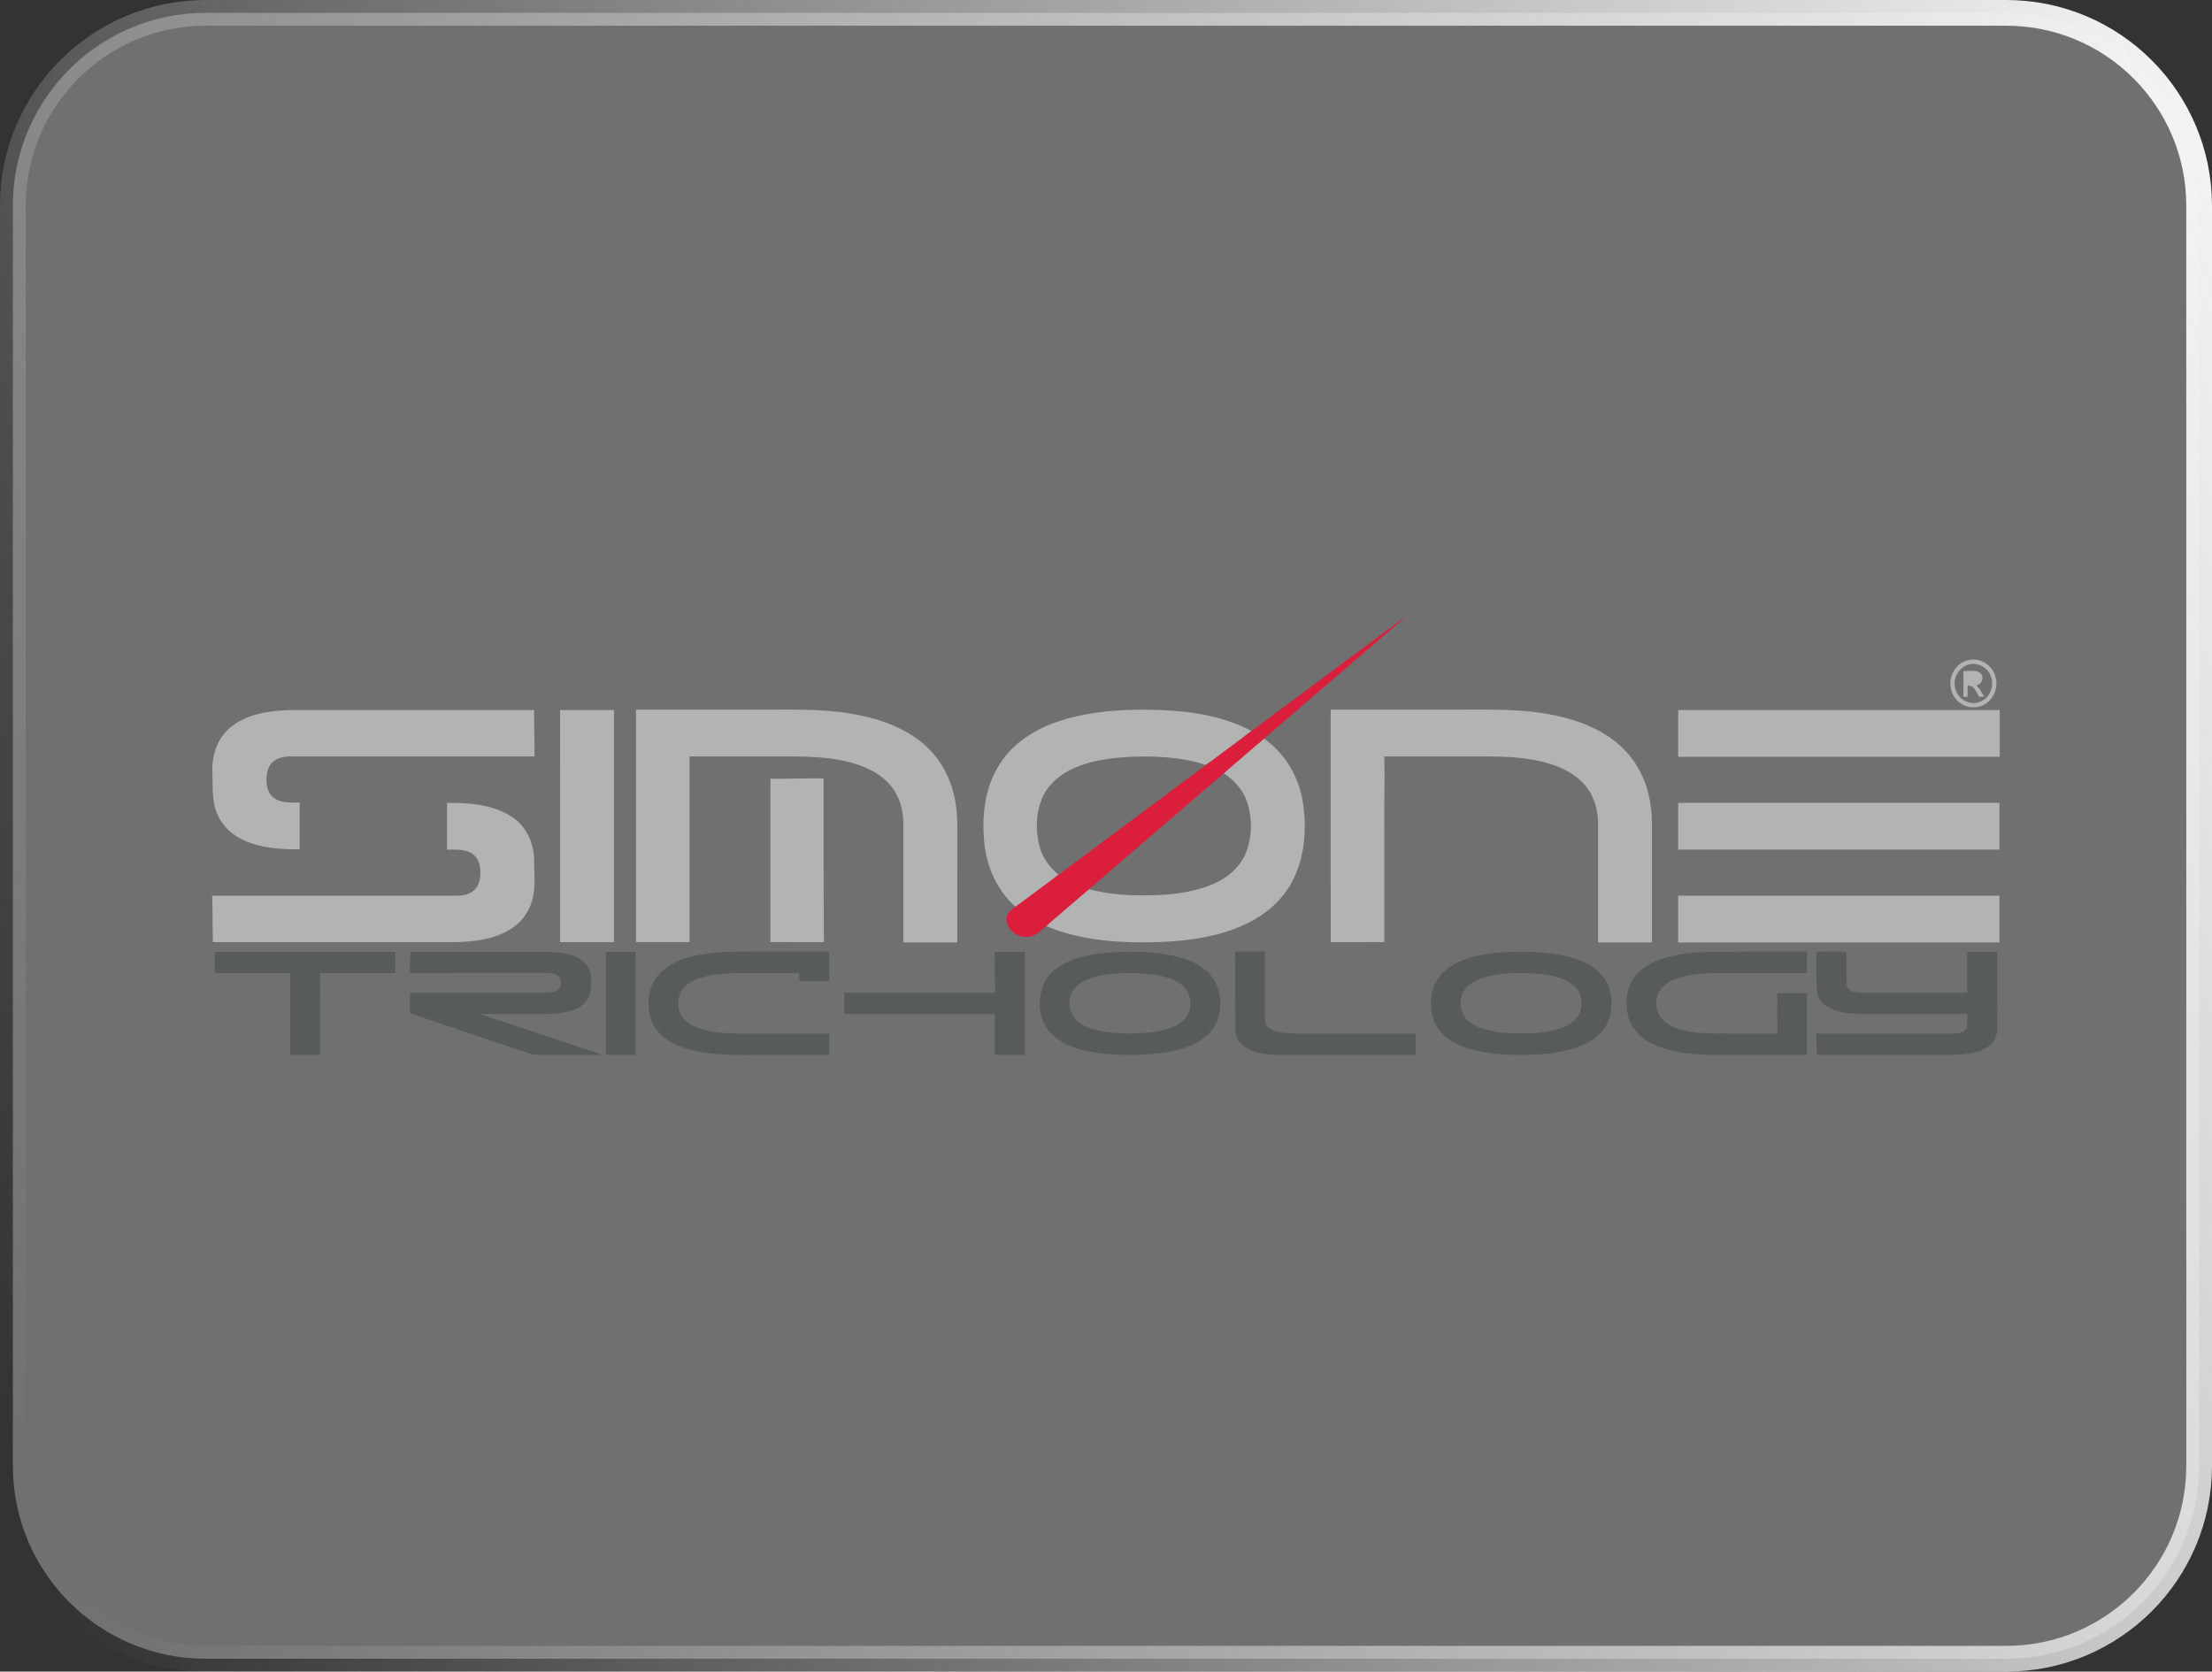
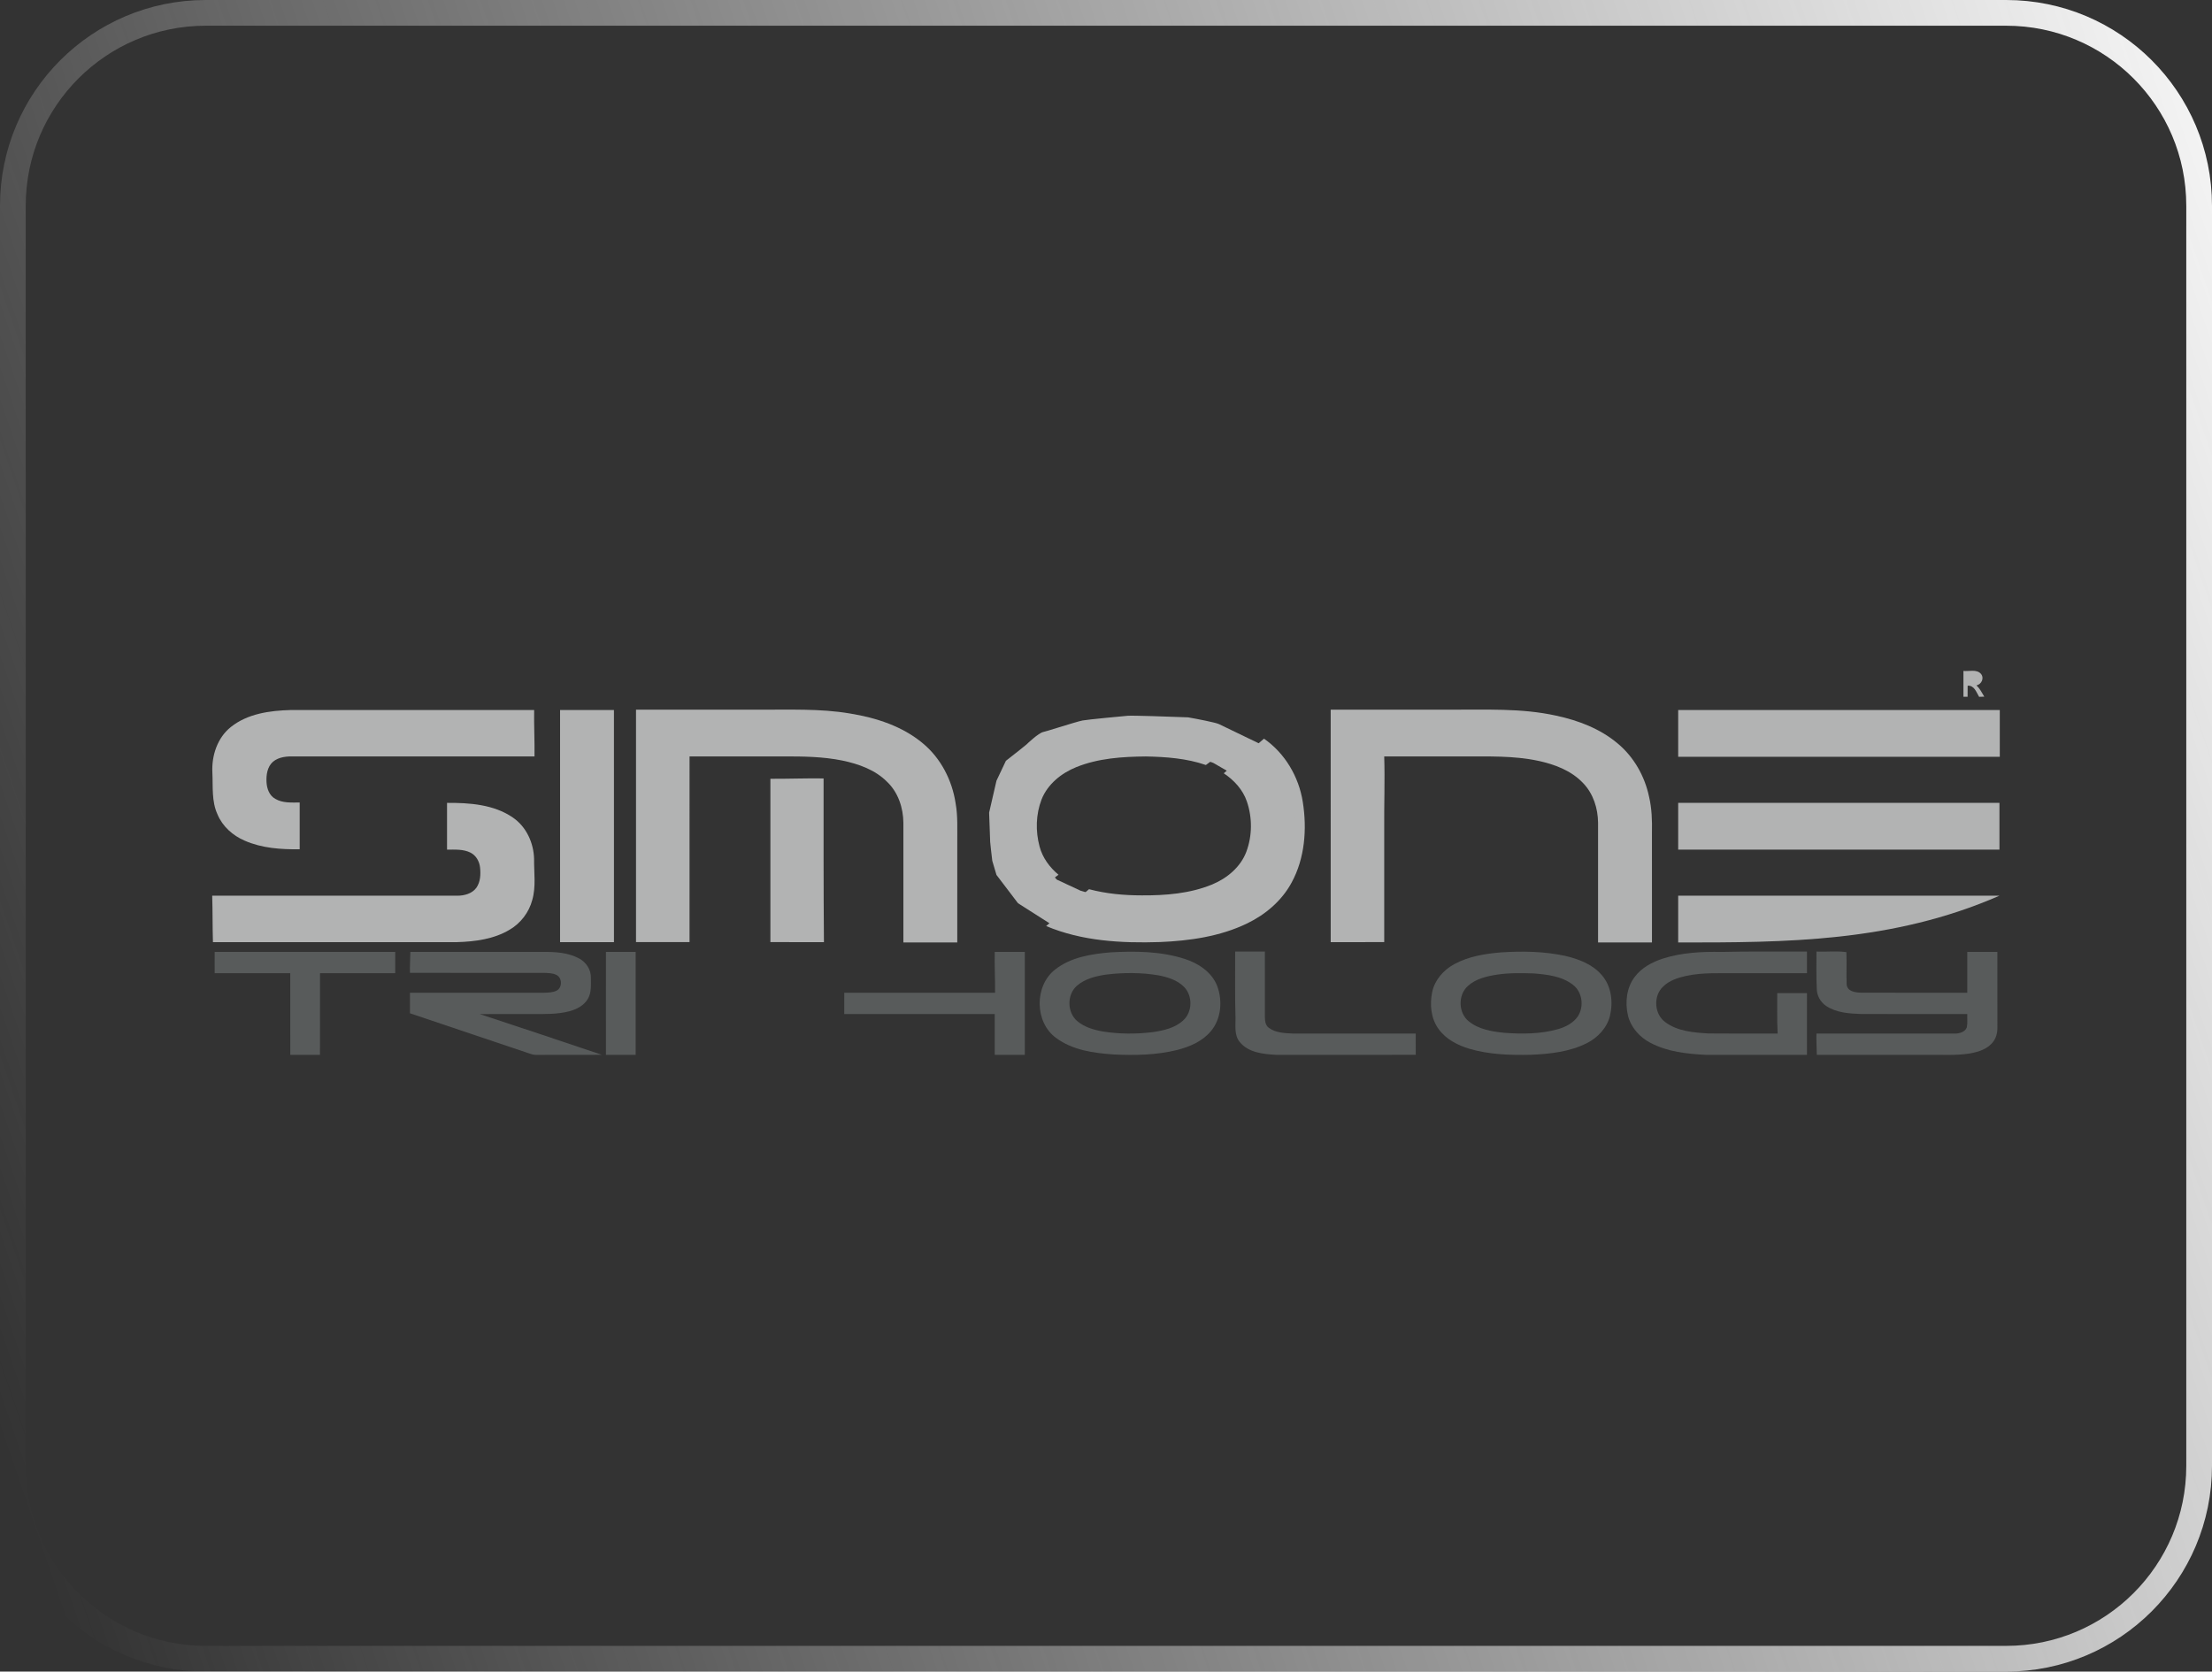
<svg xmlns="http://www.w3.org/2000/svg" width="172" height="130" viewBox="0 0 172 130" fill="none">
  <rect x="0" y="0" width="172" height="130" fill="#333333" stroke="none" />
-   <path d="M1 16C1 7.716 7.716 1 16 1H156C164.284 1 171 7.716 171 16V114C171 122.284 164.284 129 156 129H16C7.716 129 1 122.284 1 114V16Z" fill="white" fill-opacity="0.3" />
  <path d="M1 16C1 7.716 7.716 1 16 1H156C164.284 1 171 7.716 171 16V114C171 122.284 164.284 129 156 129H16C7.716 129 1 122.284 1 114V16Z" stroke="url(#paint0_linear_164_1820)" stroke-width="2" />
-   <path d="M153.042 51.346C153.977 51.1 154.99 51.759 155.178 52.696C155.478 53.748 154.671 54.993 153.542 55.005C152.631 55.084 151.793 54.343 151.684 53.455C151.519 52.543 152.113 51.542 153.042 51.346ZM153.153 51.664C152.333 51.836 151.8 52.763 152.042 53.559C152.219 54.352 153.144 54.902 153.919 54.592C154.681 54.345 155.088 53.426 154.831 52.683C154.644 51.982 153.865 51.5 153.153 51.664Z" fill="#B2B3B3" />
  <path d="M152.672 52.178C153.117 52.227 153.691 52.024 154.033 52.404C154.31 52.736 154.082 53.215 153.687 53.303C153.948 53.551 154.113 53.873 154.294 54.179C154.157 54.183 154.023 54.187 153.891 54.192C153.673 53.833 153.518 53.29 152.999 53.327C152.995 53.614 152.996 53.901 152.996 54.186C152.914 54.187 152.753 54.187 152.672 54.187C152.669 53.517 152.669 52.847 152.672 52.178Z" fill="#B2B3B3" />
  <path fill-rule="evenodd" clip-rule="evenodd" d="M98.505 58.109L99.811 59.656L101.036 63.239L100.872 66.945L100.097 68.818C99.471 69.469 98.203 70.78 98.138 70.813C98.072 70.845 96.206 71.695 95.28 72.116L91.403 72.808L86.382 72.971L82.096 72.116L79.157 70.243L77.484 68.044L77.157 66.945C77.103 66.483 76.994 65.544 76.994 65.479C76.994 65.413 76.939 63.931 76.912 63.199L77.484 60.715L78.218 59.167C78.722 58.774 79.745 57.97 79.81 57.905C79.892 57.824 80.749 57.009 81.116 56.928C81.273 56.893 81.773 56.739 82.329 56.568C83.075 56.339 83.921 56.079 84.178 56.032C84.627 55.951 87.239 55.706 87.688 55.666C88.047 55.633 90.967 55.733 92.382 55.788C93.076 55.91 94.529 56.187 94.79 56.317C95.052 56.447 97.376 57.566 98.505 58.109ZM97.525 63.239V65.519L97.076 66.619L95.28 68.736L93.607 69.428C92.845 69.591 91.288 69.925 91.158 69.958C91.027 69.99 88.464 70.08 87.198 70.121L85.892 69.836L84.014 69.266L82.178 68.41L81.28 67.433L80.463 65.927L80.259 62.791L81.484 60.633L82.79 59.575L85.81 58.679L87.198 58.557H90.79L92.464 58.679L94.341 59.33L95.892 60.226L96.954 61.448L97.525 63.239Z" fill="#B2B3B3" />
  <path d="M17.957 56.534C19.256 55.499 20.982 55.264 22.593 55.219C28.907 55.217 35.221 55.219 41.534 55.218C41.516 56.421 41.579 57.624 41.562 58.828C35.346 58.828 29.131 58.83 22.915 58.827C22.333 58.812 21.692 58.851 21.226 59.241C20.783 59.631 20.693 60.269 20.724 60.827C20.749 61.328 20.942 61.876 21.408 62.128C21.979 62.466 22.666 62.411 23.303 62.411C23.303 63.623 23.303 64.836 23.303 66.048C21.857 66.066 20.361 65.969 19.022 65.377C18.107 64.985 17.308 64.277 16.918 63.349C16.441 62.328 16.568 61.177 16.514 60.084C16.447 58.771 16.9 57.372 17.957 56.534Z" fill="#B2B3B3" />
  <path d="M43.55 55.218C44.946 55.218 46.342 55.218 47.739 55.218C47.741 61.234 47.74 67.252 47.74 73.27C46.342 73.27 44.946 73.27 43.549 73.27C43.549 67.252 43.548 61.234 43.55 55.218Z" fill="#B2B3B3" />
  <path d="M49.455 55.192C52.619 55.189 55.783 55.191 58.948 55.191C61.338 55.209 63.748 55.087 66.117 55.493C68.139 55.822 70.179 56.482 71.767 57.817C73.163 58.976 74.036 60.686 74.305 62.465C74.488 63.472 74.426 64.497 74.436 65.515C74.436 68.109 74.437 70.703 74.435 73.297C73.038 73.297 71.642 73.297 70.246 73.297C70.244 70.192 70.245 67.089 70.245 63.985C70.233 62.827 69.843 61.632 68.992 60.816C68.064 59.871 66.766 59.413 65.495 59.147C63.989 58.841 62.443 58.822 60.911 58.828C58.48 58.828 56.049 58.828 53.618 58.828C53.617 63.643 53.62 68.456 53.617 73.269C52.231 73.268 50.843 73.272 49.455 73.268C49.455 67.243 49.455 61.217 49.455 55.192Z" fill="#B2B3B3" />
-   <path d="M81.806 56.279C83.951 55.46 86.271 55.225 88.553 55.19C91.531 55.185 94.642 55.429 97.318 56.849C97.097 57.013 96.878 57.177 96.659 57.342C94.713 56.413 92.545 56.085 90.41 55.97C88.118 55.865 85.795 55.964 83.559 56.512C81.817 56.946 80.089 57.733 78.891 59.108C77.808 60.327 77.302 61.956 77.208 63.561C77.109 65.178 77.327 66.864 78.12 68.299C78.489 68.971 78.996 69.559 79.568 70.067C79.366 70.219 79.163 70.37 78.96 70.52C77.578 69.293 76.765 67.523 76.554 65.706C76.322 63.631 76.526 61.412 77.629 59.593C78.555 58.021 80.122 56.922 81.806 56.279Z" fill="#B2B3B3" />
  <path d="M103.471 55.191C106.558 55.191 109.644 55.191 112.731 55.191C115.493 55.209 118.291 55.055 121.009 55.659C122.724 56.025 124.422 56.672 125.776 57.811C127.042 58.859 127.892 60.362 128.227 61.961C128.441 62.871 128.472 63.809 128.452 64.74C128.453 67.591 128.451 70.444 128.453 73.296C127.055 73.299 125.659 73.296 124.262 73.297C124.26 70.194 124.26 67.089 124.262 63.985C124.252 62.868 123.889 61.72 123.101 60.904C122.182 59.927 120.874 59.437 119.587 59.165C117.69 58.761 115.738 58.836 113.812 58.828C111.752 58.828 109.694 58.827 107.634 58.83C107.692 60.693 107.619 62.556 107.634 64.42C107.634 67.371 107.634 70.32 107.634 73.269C106.247 73.272 104.86 73.269 103.472 73.271C103.47 67.244 103.471 61.217 103.471 55.191Z" fill="#B2B3B3" />
  <path d="M130.492 55.218C138.828 55.217 147.163 55.219 155.499 55.218C155.5 56.431 155.5 57.642 155.499 58.855C147.163 58.854 138.828 58.856 130.492 58.855C130.492 57.642 130.492 56.431 130.492 55.218Z" fill="#B2B3B3" />
  <path d="M97.706 57.946C97.897 57.779 98.09 57.613 98.284 57.447C99.918 58.577 100.995 60.412 101.301 62.361C101.637 64.473 101.468 66.747 100.426 68.65C99.666 70.055 98.397 71.129 96.969 71.818C94.866 72.833 92.508 73.166 90.195 73.264C87.214 73.361 84.127 73.194 81.346 72.019C81.556 71.838 81.769 71.657 81.98 71.475C83.87 72.199 85.902 72.458 87.915 72.531C90.482 72.587 93.108 72.453 95.553 71.599C97.183 71.029 98.729 70.027 99.645 68.532C100.751 66.728 100.909 64.495 100.58 62.449C100.296 60.632 99.237 58.968 97.706 57.946Z" fill="#B2B3B3" />
  <path d="M81.769 59.925C83.37 58.646 85.475 58.266 87.469 58.135C89.825 58.021 92.267 58.087 94.491 58.958C94.25 59.139 94.008 59.317 93.767 59.495C92.271 58.976 90.674 58.862 89.103 58.83C87.275 58.847 85.401 58.967 83.69 59.659C82.522 60.13 81.456 60.989 80.987 62.181C80.541 63.34 80.514 64.644 80.835 65.837C81.066 66.708 81.619 67.458 82.308 68.029C82.102 68.18 81.897 68.334 81.693 68.487C80.454 67.441 79.858 65.795 79.903 64.2C79.871 62.599 80.489 60.937 81.769 59.925Z" fill="#B2B3B3" />
  <path d="M95.156 60.139C95.352 59.971 95.547 59.801 95.744 59.633C96.815 60.369 97.591 61.514 97.841 62.791C98.204 64.616 97.924 66.706 96.592 68.095C95.169 69.584 93.047 70.088 91.066 70.289C88.71 70.482 86.281 70.442 84.008 69.73C84.231 69.537 84.455 69.346 84.68 69.153C86.014 69.507 87.398 69.633 88.775 69.633C90.627 69.645 92.526 69.496 94.255 68.786C95.412 68.305 96.466 67.434 96.913 66.239C97.378 64.995 97.384 63.581 96.952 62.328C96.64 61.409 95.954 60.67 95.156 60.139Z" fill="#B2B3B3" />
  <path d="M59.904 60.566C61.283 60.574 62.661 60.518 64.04 60.538C64.04 64.783 64.032 69.027 64.067 73.271C62.679 73.269 61.291 73.272 59.904 73.269C59.904 69.035 59.904 64.8 59.904 60.566Z" fill="#B2B3B3" />
  <path d="M34.761 62.44C36.507 62.429 38.386 62.558 39.871 63.575C40.925 64.291 41.499 65.552 41.529 66.805C41.517 67.869 41.688 68.959 41.386 69.999C41.131 70.957 40.489 71.799 39.633 72.301C38.41 73.036 36.95 73.228 35.547 73.27C29.217 73.27 22.887 73.271 16.558 73.27C16.52 72.065 16.539 70.862 16.5 69.659C22.851 69.66 29.203 69.658 35.554 69.66C36.099 69.659 36.701 69.504 37.039 69.044C37.36 68.59 37.384 68.003 37.329 67.47C37.281 66.999 37.023 66.534 36.592 66.313C36.026 66.027 35.375 66.077 34.761 66.076C34.759 64.863 34.759 63.651 34.761 62.44Z" fill="#B2B3B3" />
  <path d="M130.492 62.44C138.819 62.439 147.146 62.439 155.473 62.44C155.473 63.652 155.473 64.863 155.473 66.075C147.146 66.076 138.819 66.077 130.492 66.075C130.492 64.863 130.492 63.652 130.492 62.44Z" fill="#B2B3B3" />
-   <path d="M130.492 69.659C138.819 69.659 147.146 69.659 155.473 69.659C155.473 70.872 155.473 72.084 155.473 73.297C147.146 73.297 138.819 73.297 130.492 73.297C130.492 72.084 130.492 70.872 130.492 69.659Z" fill="#B2B3B3" />
+   <path d="M130.492 69.659C138.819 69.659 147.146 69.659 155.473 69.659C147.146 73.297 138.819 73.297 130.492 73.297C130.492 72.084 130.492 70.872 130.492 69.659Z" fill="#B2B3B3" />
  <path d="M31.907 74.03C35.334 74.029 38.762 74.031 42.189 74.029C43.147 74.023 44.156 74.071 45.018 74.532C45.57 74.818 45.96 75.408 45.946 76.035C45.94 76.592 46.007 77.201 45.701 77.7C45.392 78.212 44.826 78.499 44.263 78.649C43.34 78.887 42.378 78.864 41.433 78.862C40.058 78.866 38.684 78.854 37.312 78.868C40.478 79.915 43.645 80.963 46.802 82.034C45.12 82.043 43.436 82.033 41.753 82.04C41.558 82.047 41.37 82.003 41.188 81.939C38.087 80.887 34.979 79.855 31.877 78.803C31.875 78.27 31.876 77.738 31.876 77.207C35.352 77.205 38.826 77.207 42.301 77.206C42.631 77.195 42.981 77.193 43.282 77.041C43.732 76.813 43.726 76.05 43.277 75.826C42.977 75.669 42.627 75.676 42.299 75.66C38.825 75.657 35.352 75.66 31.877 75.659C31.86 75.116 31.903 74.573 31.907 74.03Z" fill="#585B5B" />
-   <path d="M53.288 74.535C55.079 73.97 56.981 74.004 58.838 74.002C60.716 74.002 62.596 74.002 64.476 74.002C64.476 74.771 64.475 75.54 64.476 76.309C63.707 76.311 62.939 76.309 62.17 76.311C62.154 76.093 62.141 75.876 62.127 75.658C60.275 75.729 58.42 75.651 56.567 75.699C55.476 75.777 54.303 75.904 53.405 76.587C52.568 77.223 52.512 78.604 53.258 79.331C53.689 79.74 54.256 79.972 54.828 80.111C55.926 80.379 57.064 80.388 58.189 80.382C60.284 80.383 62.381 80.381 64.476 80.383C64.475 80.934 64.476 81.485 64.476 82.037C62.671 82.039 60.868 82.038 59.064 82.038C57.09 82.04 55.064 82.119 53.166 81.484C52.174 81.148 51.196 80.538 50.745 79.558C50.301 78.563 50.314 77.356 50.808 76.382C51.309 75.43 52.291 74.851 53.288 74.535Z" fill="#585B5B" />
  <path d="M86.344 74.065C88.262 73.955 90.238 73.976 92.086 74.563C93.167 74.903 94.228 75.594 94.65 76.689C95.076 77.84 94.96 79.252 94.144 80.208C93.49 80.986 92.514 81.405 91.549 81.653C89.932 82.056 88.247 82.086 86.591 82.006C85.045 81.899 83.401 81.673 82.123 80.724C80.442 79.507 80.415 76.678 82.04 75.403C83.252 74.445 84.845 74.192 86.344 74.065ZM86.006 75.794C85.204 75.913 84.369 76.117 83.741 76.66C82.951 77.349 82.965 78.741 83.77 79.415C84.322 79.879 85.035 80.089 85.734 80.216C87.027 80.424 88.35 80.429 89.65 80.267C90.479 80.141 91.363 79.95 91.997 79.361C92.725 78.715 92.751 77.461 92.082 76.765C91.56 76.225 90.809 75.995 90.092 75.855C88.746 75.625 87.36 75.629 86.006 75.794Z" fill="#585B5B" />
  <path d="M96.043 74.002C96.813 74.002 97.583 74.002 98.354 74.002C98.356 75.695 98.354 77.388 98.355 79.082C98.355 79.39 98.395 79.757 98.678 79.945C99.209 80.329 99.898 80.348 100.529 80.379C103.714 80.385 106.898 80.378 110.083 80.383C110.083 80.932 110.081 81.483 110.086 82.033C106.466 82.042 102.846 82.038 99.227 82.035C98.235 81.98 97.072 81.867 96.401 81.039C95.969 80.516 96.077 79.809 96.071 79.183C96.015 77.457 96.052 75.73 96.043 74.002Z" fill="#585B5B" />
  <path d="M116.71 74.068C118.374 73.958 120.066 73.986 121.704 74.338C122.757 74.585 123.841 74.995 124.558 75.842C125.307 76.701 125.444 77.942 125.184 79.017C124.946 79.952 124.234 80.702 123.384 81.129C122.044 81.803 120.518 81.967 119.04 82.031C117.434 82.067 115.8 82.019 114.25 81.561C113.341 81.286 112.441 80.826 111.873 80.043C111.261 79.219 111.162 78.121 111.365 77.142C111.567 76.208 112.245 75.436 113.074 74.986C114.185 74.38 115.462 74.172 116.71 74.068ZM116.375 75.802C115.58 75.928 114.742 76.126 114.134 76.684C113.354 77.386 113.39 78.782 114.216 79.435C114.986 80.056 116.003 80.222 116.961 80.321C118.368 80.427 119.817 80.42 121.183 80.027C121.766 79.854 122.345 79.55 122.694 79.036C123.184 78.275 123.042 77.144 122.307 76.586C121.44 75.913 120.298 75.787 119.239 75.703C118.284 75.668 117.322 75.658 116.375 75.802Z" fill="#585B5B" />
  <path d="M129.307 74.546C130.767 74.083 132.317 74.002 133.841 74.031C136.062 73.976 138.283 74.014 140.505 74.003C140.506 74.564 140.506 75.124 140.505 75.686C138.683 75.686 136.861 75.686 135.038 75.686C133.736 75.695 132.419 75.622 131.134 75.89C130.479 76.034 129.8 76.249 129.312 76.734C128.541 77.462 128.626 78.872 129.492 79.495C130.448 80.208 131.7 80.303 132.853 80.373C134.643 80.393 136.434 80.378 138.226 80.381C138.166 79.333 138.203 78.282 138.193 77.233C138.964 77.233 139.734 77.232 140.506 77.234C140.506 78.835 140.507 80.436 140.505 82.037C137.885 82.037 135.264 82.042 132.644 82.035C131.174 81.964 129.655 81.799 128.336 81.102C127.491 80.665 126.804 79.894 126.583 78.961C126.351 77.95 126.473 76.803 127.121 75.963C127.654 75.251 128.476 74.819 129.307 74.546Z" fill="#585B5B" />
  <path d="M141.243 74.003C142.014 74.035 142.813 73.94 143.57 74.047C143.609 74.89 143.556 75.736 143.593 76.579C143.655 77.114 144.283 77.191 144.718 77.202C147.469 77.212 150.219 77.204 152.97 77.206C152.97 76.147 152.969 75.089 152.97 74.031C153.749 74.029 154.53 74.029 155.31 74.031C155.312 75.929 155.307 77.828 155.312 79.726C155.336 80.166 155.272 80.626 155.005 80.99C154.583 81.582 153.84 81.807 153.157 81.93C152.026 82.111 150.879 82.013 149.74 82.038C146.918 82.038 144.095 82.039 141.272 82.037C141.264 81.485 141.225 80.935 141.243 80.382C144.837 80.381 148.432 80.384 152.026 80.381C152.377 80.377 152.803 80.257 152.937 79.896C153.003 79.556 152.958 79.206 152.97 78.863C150.219 78.859 147.47 78.865 144.72 78.86C143.789 78.828 142.791 78.764 141.993 78.231C141.563 77.938 141.276 77.437 141.27 76.915C141.217 75.945 141.25 74.974 141.243 74.003Z" fill="#585B5B" />
  <path d="M16.692 74.03C21.372 74.03 26.053 74.028 30.733 74.031C30.732 74.582 30.733 75.134 30.733 75.686C28.782 75.686 26.833 75.684 24.884 75.686C24.881 77.803 24.884 79.92 24.881 82.037C24.111 82.037 23.341 82.039 22.571 82.036C22.568 79.92 22.571 77.803 22.57 75.686C20.61 75.684 18.651 75.686 16.693 75.686C16.691 75.133 16.692 74.581 16.692 74.03Z" fill="#585B5B" />
  <path d="M47.115 82.037C47.116 79.368 47.114 76.699 47.116 74.03C47.887 74.03 48.658 74.029 49.428 74.03C49.428 76.699 49.429 79.369 49.427 82.038C48.657 82.038 47.886 82.039 47.115 82.037Z" fill="#585B5B" />
  <path d="M77.348 74.03C78.127 74.029 78.908 74.03 79.687 74.03C79.689 76.699 79.689 79.369 79.687 82.038C78.908 82.038 78.127 82.038 77.349 82.038C77.347 80.979 77.349 79.92 77.348 78.862C73.447 78.861 69.547 78.863 65.647 78.861C65.647 78.309 65.646 77.757 65.648 77.206C69.557 77.205 73.465 77.207 77.374 77.206C77.385 76.146 77.326 75.088 77.348 74.03Z" fill="#585B5B" />
-   <path d="M97.318 56.849C101.306 53.89 105.279 50.911 109.27 47.958C108.558 48.656 107.765 49.269 107.019 49.932C104.108 52.437 101.196 54.943 98.283 57.447C98.089 57.613 97.897 57.779 97.705 57.945C97.051 58.508 96.398 59.071 95.744 59.633C95.547 59.801 95.352 59.971 95.156 60.139C91.664 63.143 88.17 66.146 84.68 69.153C84.455 69.346 84.231 69.537 84.008 69.73C83.331 70.311 82.655 70.893 81.98 71.475C81.769 71.657 81.555 71.838 81.345 72.019C80.964 72.339 80.599 72.738 80.087 72.831C79.217 73.043 78.164 72.308 78.274 71.371C78.297 70.967 78.665 70.735 78.959 70.52C79.163 70.371 79.365 70.22 79.568 70.068C80.275 69.539 80.986 69.016 81.692 68.487C81.896 68.334 82.101 68.18 82.308 68.029C86.126 65.184 89.949 62.342 93.766 59.495C94.008 59.317 94.249 59.139 94.49 58.959C95.208 58.413 95.94 57.886 96.659 57.342C96.878 57.177 97.097 57.013 97.318 56.849Z" fill="#DA1E3B" />
  <defs>
    <linearGradient id="paint0_linear_164_1820" x1="172" y1="5.549" x2="-14.577" y2="69.255" gradientUnits="userSpaceOnUse">
      <stop stop-color="#F5F5F5" />
      <stop offset="1" stop-color="#F5F5F5" stop-opacity="0" />
    </linearGradient>
  </defs>
</svg>